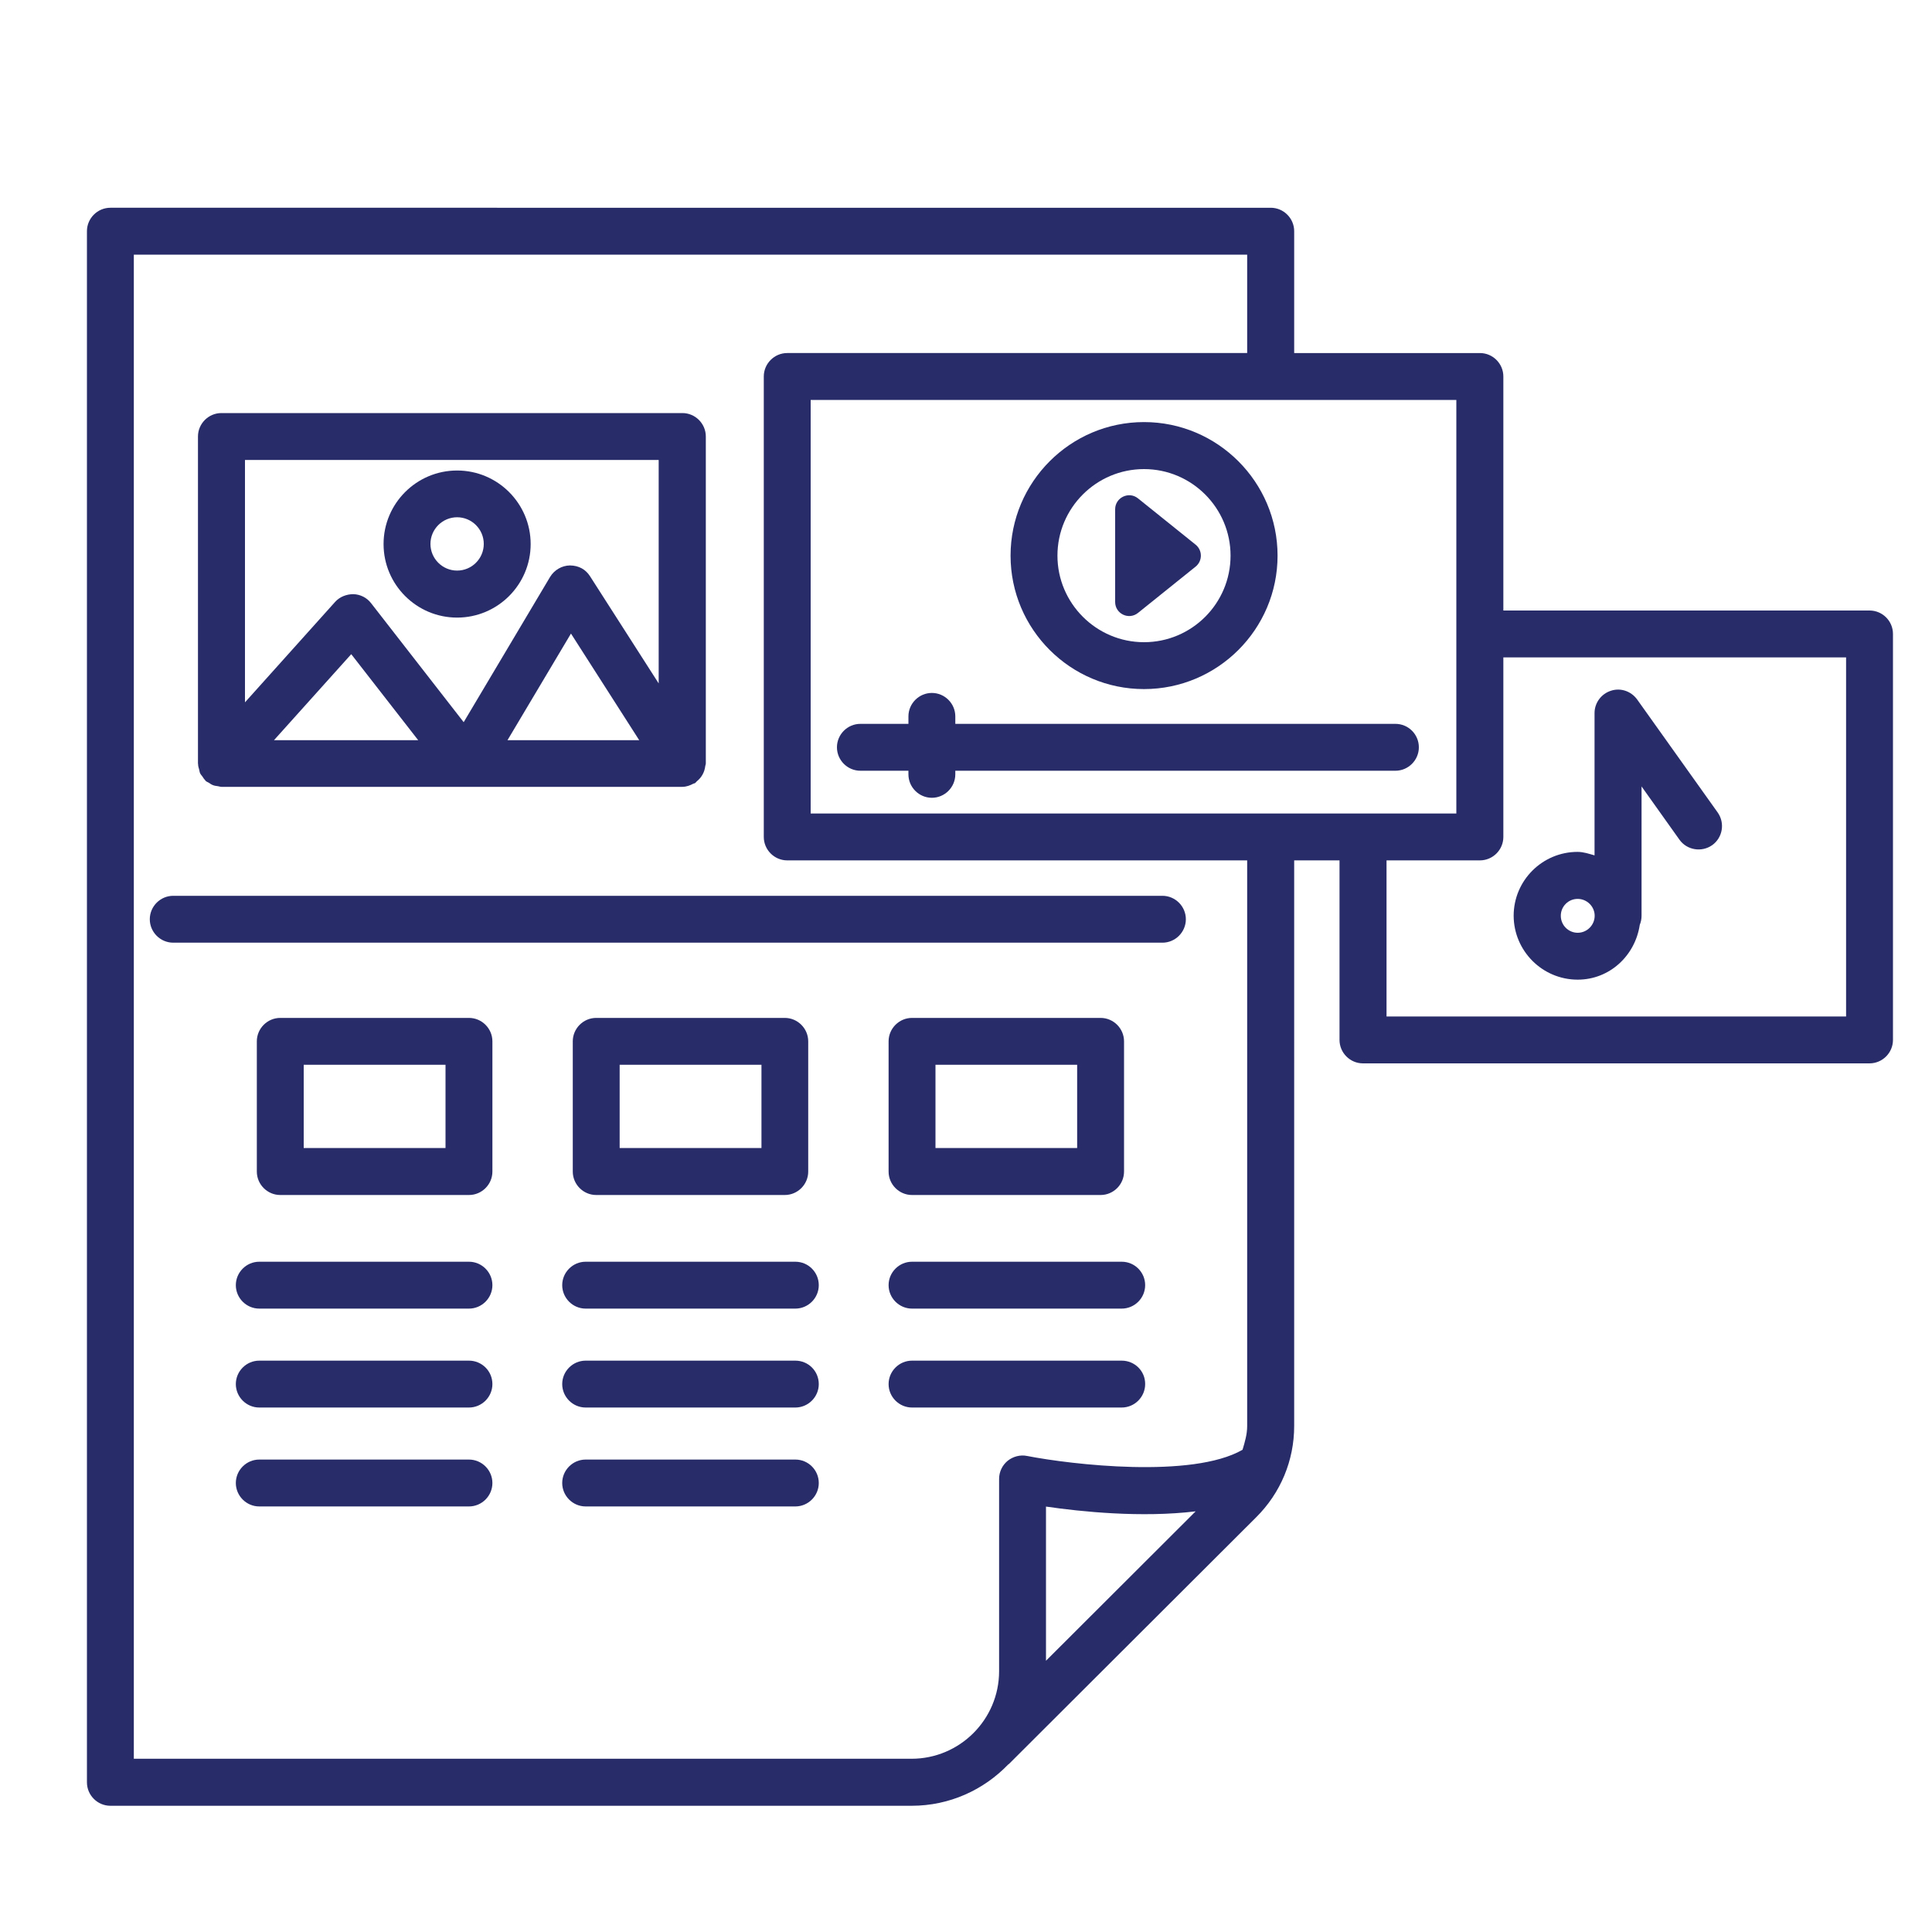
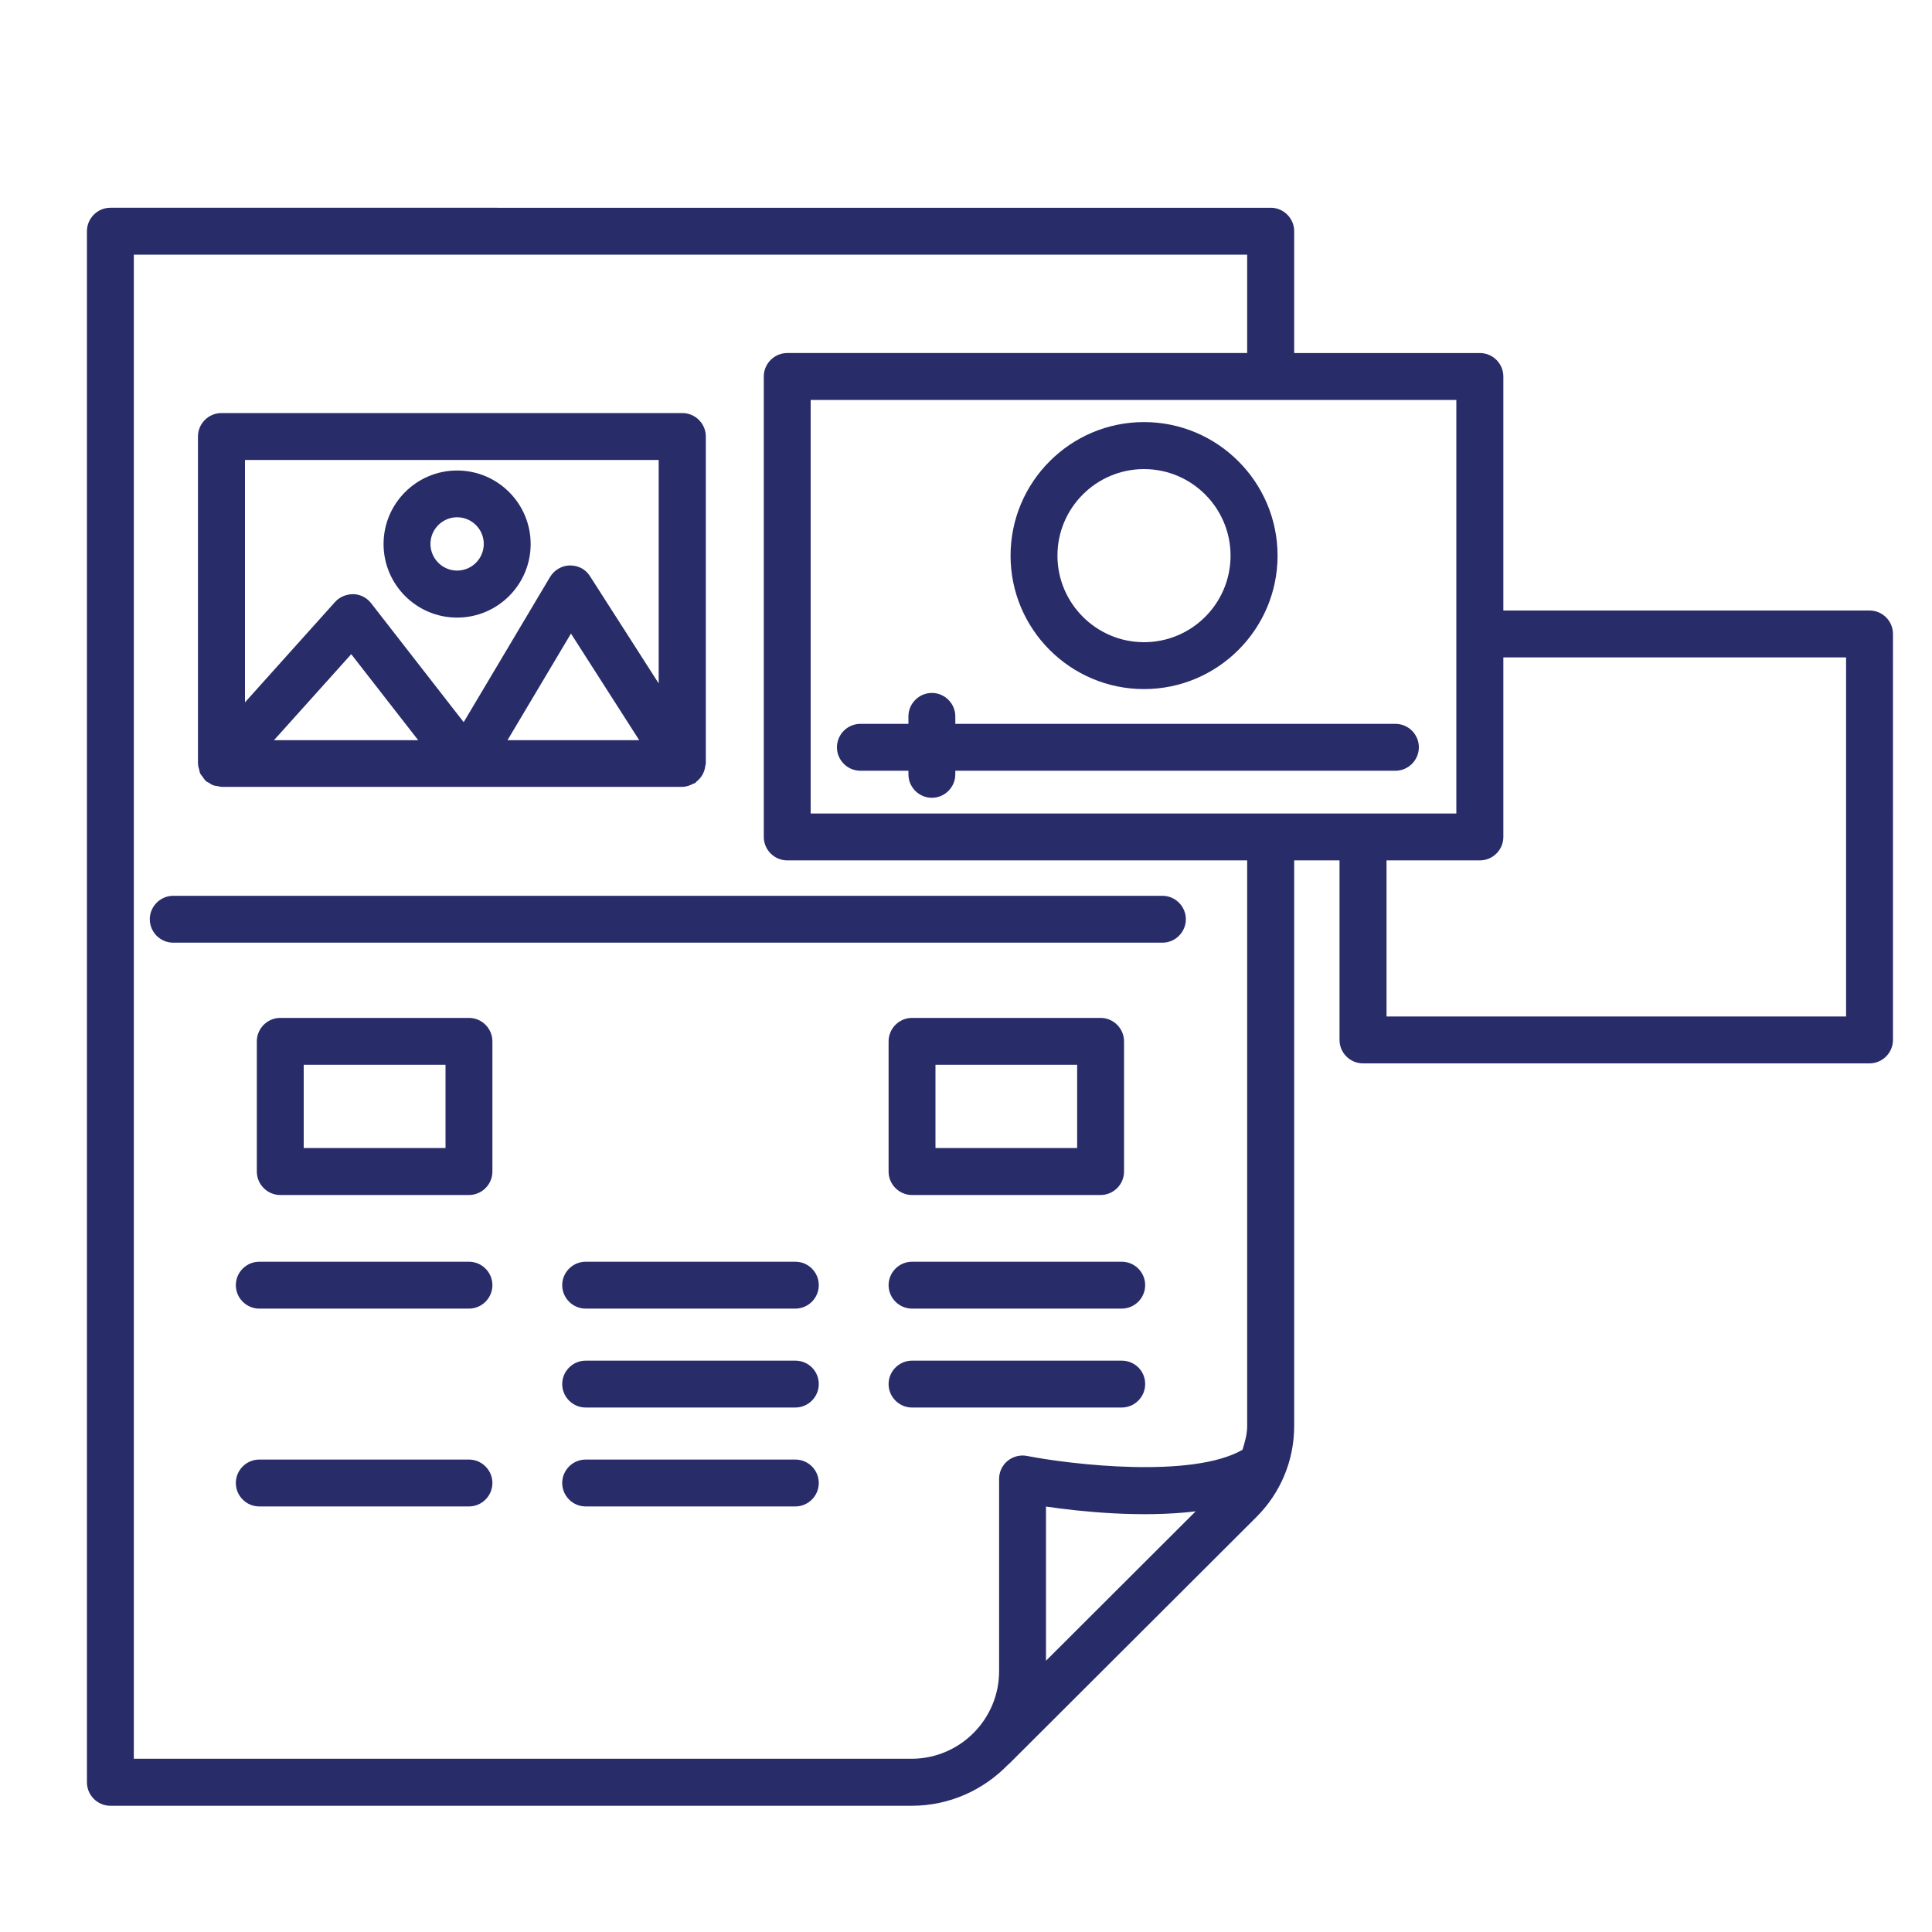
<svg xmlns="http://www.w3.org/2000/svg" id="Layer_1" x="0px" y="0px" viewBox="0 0 150 150" style="enable-background:new 0 0 150 150;" xml:space="preserve">
  <style type="text/css">	.st0{fill:#282C69;}</style>
  <g>
    <path class="st0" d="M88.82,53.5c5.72,0,10.37-4.65,10.37-10.36s-4.65-10.37-10.37-10.37c-5.71,0-10.36,4.65-10.36,10.37  C78.46,48.86,83.11,53.5,88.82,53.5z M88.82,36.42c3.71,0,6.72,3.02,6.72,6.72c0,3.71-3.01,6.72-6.72,6.72  c-3.7,0-6.72-3.02-6.72-6.72C82.1,39.43,85.12,36.42,88.82,36.42z" />
-     <path class="st0" d="M88.35,47.59l4.48-3.6c0.54-0.44,0.54-1.26,0-1.7l-4.48-3.6c-0.71-0.57-1.77-0.06-1.77,0.85v7.2  C86.58,47.65,87.63,48.16,88.35,47.59z" />
    <path class="st0" d="M108.34,56.2H74.17v-0.58c0-1-0.82-1.82-1.82-1.82s-1.82,0.82-1.82,1.82v0.58H66.8c-1,0-1.82,0.82-1.82,1.82  s0.82,1.82,1.82,1.82h3.73v0.28c0,1,0.82,1.82,1.82,1.82s1.82-0.82,1.82-1.82v-0.28h34.17c1,0,1.82-0.82,1.82-1.82  S109.35,56.2,108.34,56.2z" />
    <path class="st0" d="M145.15,47.4h-28.43V29.23c0-1-0.82-1.82-1.82-1.82h-14.42v-9.46c0-1-0.82-1.82-1.82-1.82H8.57  c-1,0-1.82,0.82-1.82,1.82v120.43c0,1,0.82,1.82,1.82,1.82h62.21c2.94,0,5.59-1.23,7.49-3.2c0.02-0.02,0.05-0.03,0.07-0.05  l19.19-19.15c1.9-1.89,2.95-4.41,2.95-7.09V66.8H104v13.94c0,1,0.82,1.82,1.82,1.82h39.33c1,0,1.82-0.82,1.82-1.82V49.22  C146.97,48.21,146.15,47.4,145.15,47.4L145.15,47.4z M81.21,128.94v-11.97c2.73,0.4,7.43,0.88,11.62,0.37L81.21,128.94z   M96.83,110.72c0,0.64-0.18,1.24-0.36,1.84c-3.91,2.25-13.29,1.15-16.73,0.48c-0.52-0.11-1.09,0.04-1.51,0.38  c-0.42,0.35-0.66,0.86-0.66,1.4v14.93c0,3.75-3.05,6.8-6.8,6.8H10.39V19.77h86.44v7.64H61.12c-1,0-1.82,0.82-1.82,1.82v35.75  c0,1,0.82,1.82,1.82,1.82h35.71L96.83,110.72z M62.94,63.16V31.05h50.13v32.11H62.94z M143.33,78.92h-35.68V66.8h7.25  c1,0,1.82-0.82,1.82-1.82V51.04h26.61L143.33,78.92L143.33,78.92z" />
-     <path class="st0" d="M122.49,76.06c2.48,0,4.46-1.86,4.82-4.25c0.09-0.22,0.14-0.46,0.14-0.71V61.06l2.94,4.13  c0.58,0.82,1.73,1,2.54,0.43c0.82-0.58,1.01-1.72,0.43-2.54l-6.25-8.77c-0.47-0.65-1.29-0.93-2.04-0.68  c-0.75,0.24-1.27,0.94-1.27,1.73v11.05c-0.43-0.12-0.85-0.27-1.32-0.27c-2.73,0-4.96,2.22-4.96,4.96  C117.53,73.83,119.75,76.06,122.49,76.06L122.49,76.06z M122.49,69.79c0.72,0,1.32,0.59,1.32,1.31s-0.59,1.32-1.32,1.32  c-0.72,0-1.31-0.59-1.31-1.32C121.18,70.38,121.76,69.79,122.49,69.79z" />
    <path class="st0" d="M15.46,59.74c0.03,0.09,0.03,0.19,0.07,0.28c0.04,0.1,0.12,0.18,0.18,0.26c0.07,0.11,0.14,0.22,0.23,0.31  c0.01,0.01,0.02,0.03,0.03,0.04c0.07,0.07,0.16,0.09,0.24,0.14c0.11,0.07,0.21,0.15,0.33,0.19c0.12,0.05,0.25,0.06,0.38,0.08  c0.09,0.01,0.17,0.05,0.27,0.05h35.77c0,0,0,0,0,0c0,0,0,0,0,0c0,0,0,0,0.01,0c0.32,0,0.61-0.11,0.87-0.25  c0.03-0.02,0.07-0.01,0.11-0.03c0.06-0.04,0.09-0.09,0.14-0.14c0.1-0.08,0.18-0.16,0.26-0.25c0.08-0.09,0.14-0.19,0.2-0.29  c0.05-0.1,0.1-0.2,0.13-0.3c0.04-0.12,0.06-0.24,0.08-0.37c0.01-0.06,0.04-0.12,0.04-0.18V33.89c0-1-0.82-1.82-1.82-1.82H17.19  c-1,0-1.82,0.82-1.82,1.82v25.39c0,0.02,0.01,0.03,0.01,0.05C15.38,59.47,15.42,59.61,15.46,59.74L15.46,59.74z M21.27,57.47  l6-6.68l5.2,6.68H21.27z M39.4,57.47l4.93-8.28l5.3,8.28H39.4z M19.01,35.71h32.13v17.35l-5.33-8.32  c-0.34-0.53-0.86-0.83-1.56-0.84c-0.63,0.01-1.21,0.35-1.54,0.89L36,56.07l-7.19-9.24c-0.33-0.43-0.83-0.68-1.37-0.7  c-0.53,0-1.06,0.2-1.42,0.6l-7,7.8V35.71z" />
    <path class="st0" d="M35.49,47.95c3.15,0,5.71-2.56,5.71-5.71s-2.56-5.71-5.71-5.71s-5.71,2.56-5.71,5.71S32.34,47.95,35.49,47.95z   M35.49,40.16c1.14,0,2.07,0.93,2.07,2.07c0,1.14-0.93,2.07-2.07,2.07s-2.07-0.93-2.07-2.07C33.42,41.09,34.35,40.16,35.49,40.16z" />
    <path class="st0" d="M11.63,71.37c0,1,0.82,1.82,1.82,1.82h76.8c1,0,1.82-0.82,1.82-1.82s-0.82-1.82-1.82-1.82h-76.8  C12.45,69.55,11.63,70.37,11.63,71.37L11.63,71.37z" />
    <path class="st0" d="M36.41,79.03H21.76c-1,0-1.82,0.82-1.82,1.82v10.11c0,1,0.82,1.82,1.82,1.82h14.65c1,0,1.82-0.82,1.82-1.82  V80.85C38.23,79.85,37.41,79.03,36.41,79.03L36.41,79.03z M34.59,89.13H23.58v-6.46h11.01V89.13z" />
-     <path class="st0" d="M60.93,92.78c1,0,1.82-0.82,1.82-1.82V80.85c0-1-0.82-1.82-1.82-1.82H46.29c-1,0-1.82,0.82-1.82,1.82v10.11  c0,1,0.82,1.82,1.82,1.82L60.93,92.78L60.93,92.78z M48.11,82.67h11.01v6.46H48.11L48.11,82.67z" />
    <path class="st0" d="M70.81,92.78h14.64c1,0,1.82-0.82,1.82-1.82V80.85c0-1-0.82-1.82-1.82-1.82H70.81c-1,0-1.82,0.82-1.82,1.82  v10.11C68.99,91.96,69.81,92.78,70.81,92.78L70.81,92.78z M72.63,82.67h11v6.46h-11V82.67z" />
    <path class="st0" d="M36.41,97.96H20.13c-1,0-1.82,0.82-1.82,1.82s0.82,1.82,1.82,1.82h16.28c1,0,1.82-0.82,1.82-1.82  S37.41,97.96,36.41,97.96z" />
-     <path class="st0" d="M36.41,105.64H20.13c-1,0-1.82,0.82-1.82,1.82c0,1,0.82,1.82,1.82,1.82h16.28c1,0,1.82-0.82,1.82-1.82  C38.23,106.45,37.41,105.64,36.41,105.64z" />
    <path class="st0" d="M36.41,113.32H20.13c-1,0-1.82,0.82-1.82,1.82s0.82,1.82,1.82,1.82h16.28c1,0,1.82-0.82,1.82-1.82  S37.41,113.32,36.41,113.32z" />
    <path class="st0" d="M61.75,97.96H45.47c-1,0-1.82,0.82-1.82,1.82s0.82,1.82,1.82,1.82h16.28c1,0,1.82-0.82,1.82-1.82  S62.76,97.96,61.75,97.96L61.75,97.96z" />
    <path class="st0" d="M61.75,105.64H45.47c-1,0-1.82,0.82-1.82,1.82c0,1,0.82,1.82,1.82,1.82h16.28c1,0,1.82-0.82,1.82-1.82  C63.57,106.45,62.76,105.64,61.75,105.64L61.75,105.64z" />
    <path class="st0" d="M61.75,113.32H45.47c-1,0-1.82,0.82-1.82,1.82s0.82,1.82,1.82,1.82h16.28c1,0,1.82-0.82,1.82-1.82  S62.76,113.32,61.75,113.32L61.75,113.32z" />
    <path class="st0" d="M87.09,97.96H70.81c-1,0-1.82,0.82-1.82,1.82s0.82,1.82,1.82,1.82h16.28c1,0,1.82-0.82,1.82-1.82  S88.1,97.96,87.09,97.96z" />
    <path class="st0" d="M87.09,105.64H70.81c-1,0-1.82,0.82-1.82,1.82c0,1,0.82,1.82,1.82,1.82h16.28c1,0,1.82-0.82,1.82-1.82  C88.92,106.45,88.1,105.64,87.09,105.64z" />
  </g>
</svg>